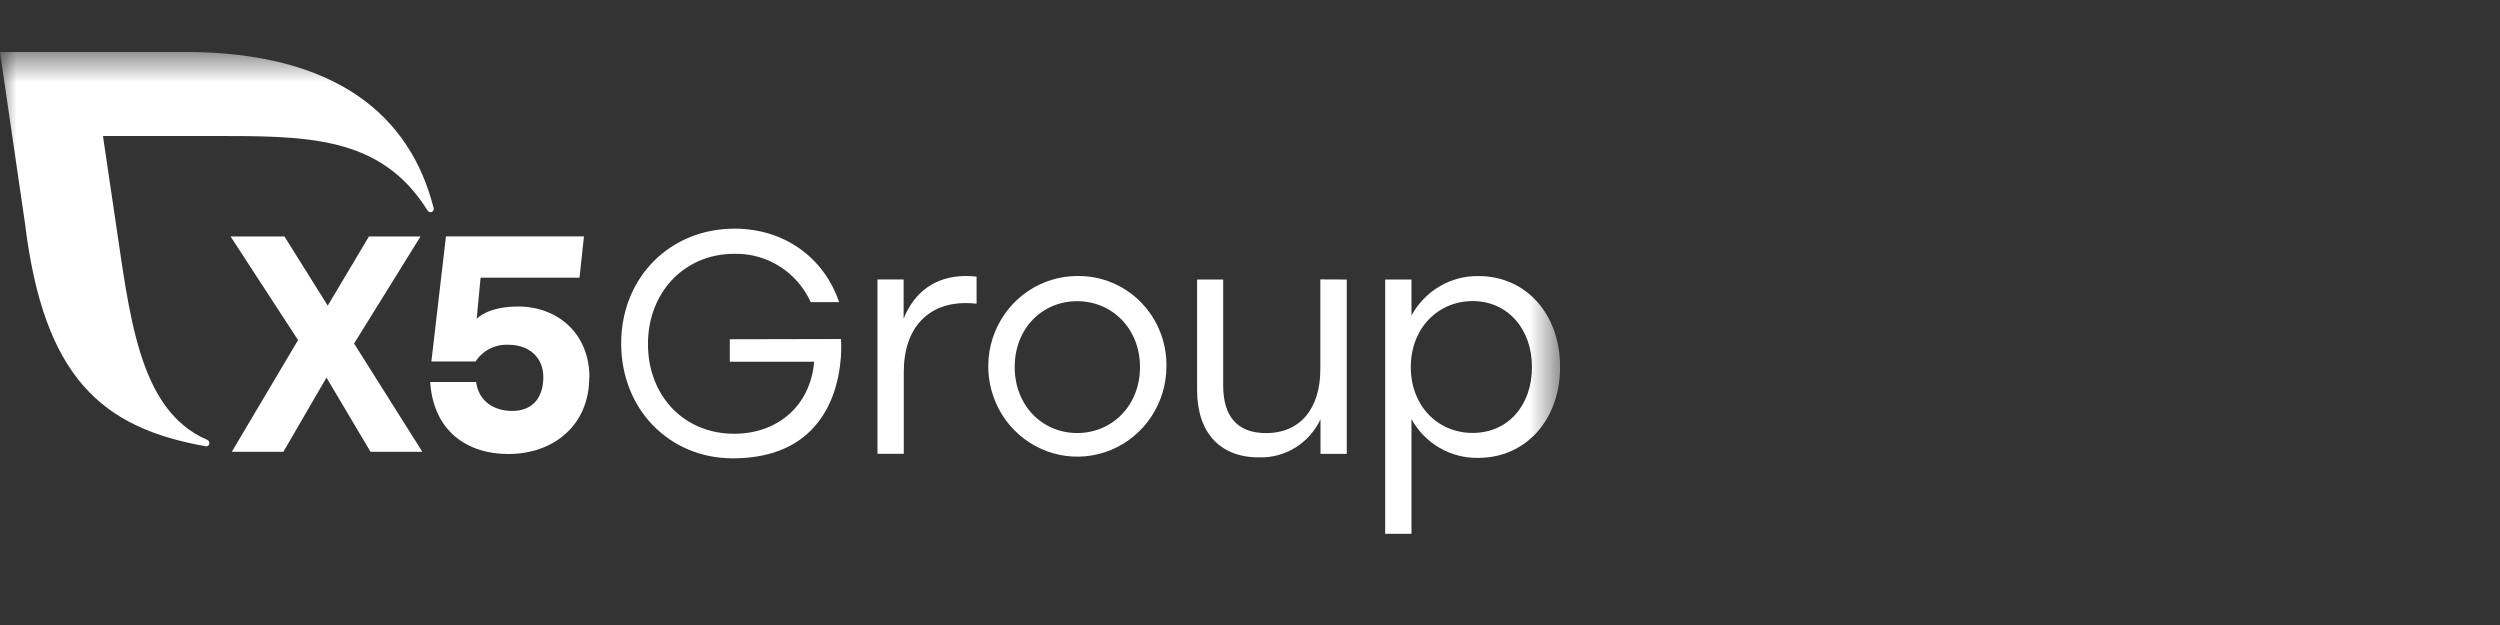
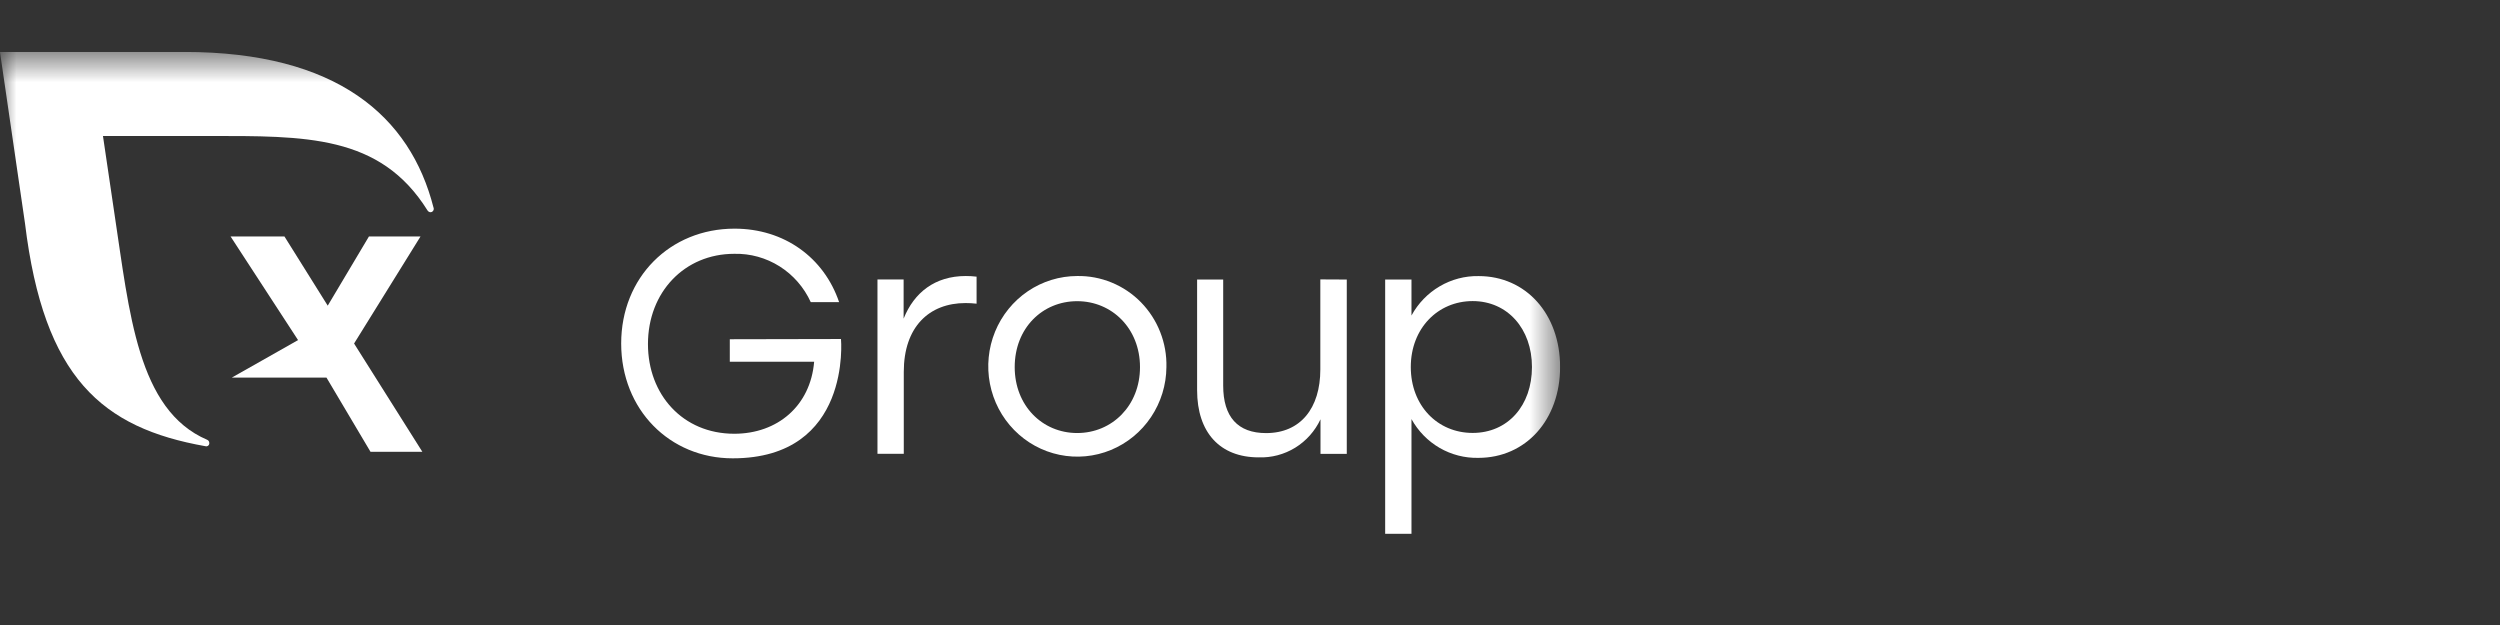
<svg xmlns="http://www.w3.org/2000/svg" width="76" height="19" viewBox="0 0 76 19" fill="none">
  <rect x="0" y="0" width="76" height="19" fill="#333333" stroke="none" />
  <g clip-path="url(#clip0_2207_753)">
    <mask id="mask0_2207_753" style="mask-type:luminance" maskUnits="userSpaceOnUse" x="-1" y="1" width="49" height="20">
      <path d="M47.437 1.579H-0.001V20.761H47.437V1.579Z" fill="white" />
    </mask>
    <g mask="url(#mask0_2207_753)">
-       <path d="M11.263 13.734L9.925 11.479L8.615 13.734H7.047L9.061 10.339L7.009 7.188H8.647L9.963 9.292L11.216 7.188H12.784L10.764 10.443L12.839 13.734H11.263Z" fill="white" />
-       <path d="M17.913 11.476C17.913 12.913 16.845 13.802 15.447 13.802C14.216 13.802 13.178 13.118 13.077 11.613H14.473C14.559 12.227 15.044 12.492 15.573 12.492C16.231 12.492 16.517 12.044 16.517 11.464C16.517 10.858 16.076 10.481 15.461 10.481C15.264 10.47 15.069 10.511 14.892 10.6C14.716 10.689 14.566 10.823 14.457 10.989H13.114L13.557 7.187H17.752L17.617 8.441H14.61L14.491 9.694C14.491 9.694 14.805 9.318 15.76 9.318C16.91 9.318 17.919 10.1 17.919 11.48" fill="white" />
+       <path d="M11.263 13.734L9.925 11.479H7.047L9.061 10.339L7.009 7.188H8.647L9.963 9.292L11.216 7.188H12.784L10.764 10.443L12.839 13.734H11.263Z" fill="white" />
      <path d="M13.181 6.32C12.476 3.535 10.24 1.579 5.601 1.579H-0.001L0.76 6.791C1.332 11.495 3.106 13.008 6.246 13.565C6.261 13.569 6.276 13.57 6.291 13.566C6.306 13.563 6.319 13.556 6.331 13.546C6.342 13.536 6.351 13.523 6.357 13.509C6.362 13.495 6.364 13.479 6.362 13.464C6.362 13.444 6.356 13.424 6.344 13.407C6.333 13.39 6.317 13.377 6.299 13.37C4.176 12.464 3.935 9.493 3.481 6.511L3.13 4.134H6.328C9.276 4.134 11.553 4.088 12.994 6.394C13.004 6.411 13.017 6.425 13.034 6.435C13.05 6.445 13.069 6.451 13.088 6.452C13.101 6.452 13.114 6.449 13.126 6.444C13.138 6.438 13.149 6.431 13.158 6.421C13.167 6.412 13.174 6.4 13.179 6.388C13.184 6.376 13.186 6.362 13.185 6.349C13.187 6.34 13.187 6.33 13.185 6.32" fill="white" />
      <path d="M25.566 10.306C25.566 10.306 25.901 13.933 22.274 13.933C20.359 13.933 18.884 12.453 18.884 10.442C18.884 8.431 20.369 6.951 22.33 6.951C23.844 6.951 25.049 7.831 25.509 9.185H24.647C24.443 8.737 24.114 8.359 23.701 8.098C23.287 7.837 22.808 7.704 22.321 7.716C20.814 7.716 19.698 8.876 19.698 10.461C19.698 11.997 20.757 13.186 22.321 13.186C23.637 13.186 24.638 12.337 24.75 10.997H22.186V10.313L25.566 10.306Z" fill="white" />
      <path d="M29.688 8.411V9.232C29.577 9.219 29.465 9.213 29.352 9.213C28.244 9.213 27.475 9.939 27.475 11.304V13.795H26.675V8.496H27.47V9.687C27.787 8.893 28.423 8.391 29.359 8.391C29.468 8.391 29.577 8.397 29.686 8.41" fill="white" />
      <path d="M35.459 11.16C35.455 11.702 35.292 12.23 34.992 12.678C34.692 13.127 34.267 13.475 33.773 13.679C33.278 13.884 32.734 13.935 32.21 13.827C31.686 13.719 31.206 13.456 30.829 13.071C30.453 12.687 30.197 12.198 30.094 11.666C29.991 11.134 30.045 10.584 30.25 10.083C30.455 9.583 30.802 9.155 31.246 8.854C31.69 8.553 32.212 8.392 32.747 8.391C33.106 8.385 33.463 8.452 33.796 8.59C34.13 8.727 34.432 8.931 34.685 9.189C34.938 9.448 35.138 9.756 35.27 10.094C35.404 10.433 35.468 10.795 35.459 11.16ZM30.847 11.16C30.847 12.331 31.686 13.164 32.747 13.164C33.807 13.164 34.656 12.331 34.656 11.16C34.656 9.989 33.806 9.156 32.747 9.156C31.688 9.156 30.847 9.976 30.847 11.16Z" fill="white" />
      <path d="M40.942 8.498V13.798H40.143V12.747C39.975 13.105 39.708 13.405 39.373 13.611C39.039 13.816 38.653 13.918 38.262 13.904C37.092 13.904 36.392 13.153 36.392 11.861V8.498H37.185V11.724C37.185 12.672 37.627 13.166 38.489 13.166C39.535 13.166 40.138 12.411 40.138 11.23V8.494L40.942 8.498Z" fill="white" />
      <path d="M47.427 11.156C47.427 12.761 46.386 13.919 44.941 13.919C44.529 13.928 44.122 13.823 43.764 13.616C43.406 13.408 43.11 13.105 42.909 12.74V16.228H42.109V8.498H42.909V9.592C43.109 9.223 43.406 8.916 43.765 8.705C44.125 8.493 44.535 8.385 44.951 8.393C46.386 8.393 47.427 9.543 47.427 11.157V11.156ZM46.572 11.157C46.572 9.996 45.829 9.153 44.769 9.153C43.708 9.153 42.888 9.986 42.888 11.157C42.888 12.328 43.697 13.161 44.769 13.161C45.84 13.161 46.572 12.328 46.572 11.157Z" fill="white" />
    </g>
  </g>
  <defs>
    <clipPath id="clip0_2207_753">
      <rect width="47.438" height="14.658" fill="white" transform="translate(0 1.578)" />
    </clipPath>
  </defs>
</svg>